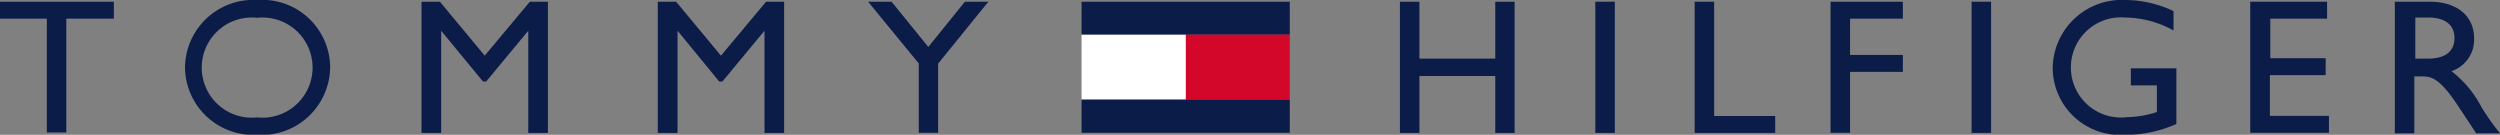
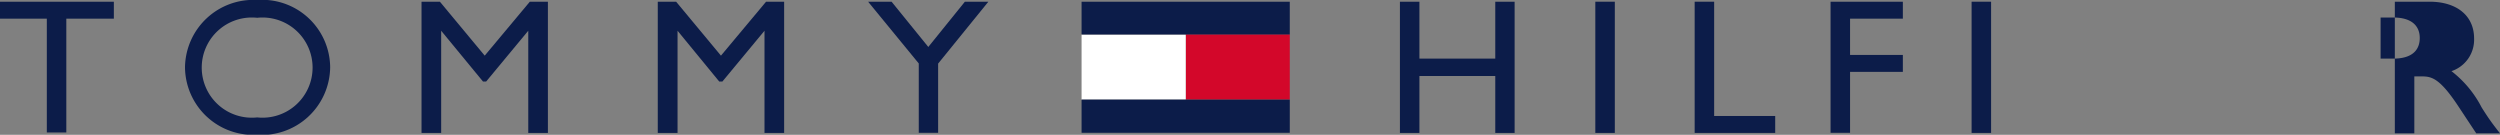
<svg xmlns="http://www.w3.org/2000/svg" viewBox="0 0 175.67 9.47">
  <rect x="0" y="0" width="175.67" height="9.47" fill="#808080" stroke="none" />
  <defs>
    <style>.cls-1{fill:none;}.cls-2{clip-path:url(#clip-path);}.cls-3{fill:#d3072a;}.cls-4{fill:#fff;}.cls-5{fill:#0c1c49;}</style>
    <clipPath id="clip-path">
      <rect class="cls-1" width="175.68" height="9.46" />
    </clipPath>
  </defs>
  <g id="Слой_2" data-name="Слой 2">
    <g id="Слой_1-2" data-name="Слой 1">
      <g class="cls-2">
        <path class="cls-3" d="M90.63,2.41H83.31V7h7.32Z" />
        <path class="cls-4" d="M83.32,2.43H76V7h7.32Z" />
        <path class="cls-5" d="M90.63.12H76v2.3H90.63Z" />
        <path class="cls-5" d="M90.63,7H76V9.33H90.63Z" />
        <path class="cls-5" d="M8,1.31H4.66v8H3.29v-8H0V.12H8Z" />
        <path class="cls-5" d="M18.07,0A4.78,4.78,0,0,1,23.2,4.73a4.81,4.81,0,0,1-5.15,4.74A4.79,4.79,0,0,1,13,4.73,4.8,4.8,0,0,1,18.07,0Zm0,8.25a3.52,3.52,0,1,0,0-7,3.52,3.52,0,1,0,0,7Z" />
        <path class="cls-5" d="M38.48,9.34H37.12V2.16h0L34.16,5.73h-.22L31,2.16h0V9.34H29.62V.12h1.29l3.15,3.79L37.23.12H38.5V9.34Z" />
        <path class="cls-5" d="M55.09,9.34H53.72V2.16h0L50.76,5.73h-.22L47.61,2.16h0V9.34H46.22V.12h1.29l3.15,3.79L53.83.12H55.1V9.34Z" />
        <path class="cls-5" d="M67.8.12h1.65L65.92,4.47V9.33H64.56V4.46L61,.12h1.65L65.23,3.3Z" />
        <path class="cls-5" d="M106.43,9.34h-1.36v-4H99.74v4H98.37V.12h1.37v4h5.33v-4h1.36Z" />
        <path class="cls-5" d="M113.47,9.34H112.1V.12h1.37Z" />
        <path class="cls-5" d="M120.45,8.15h4.29V9.34h-5.66V.12h1.37v8Z" />
        <path class="cls-5" d="M133.75,1.31H130V3.86h3.71V5.05H130V9.33h-1.37V.12h5.08V1.31Z" />
        <path class="cls-5" d="M139.91,9.34h-1.37V.12h1.37Z" />
-         <path class="cls-5" d="M152.93,8.71a8.64,8.64,0,0,1-3.63.76,4.73,4.73,0,0,1-5.06-4.68A4.85,4.85,0,0,1,149.34,0a8,8,0,0,1,3.39.78V2.14a7.21,7.21,0,0,0-3.42-.91,3.52,3.52,0,1,0,.18,7,6.91,6.91,0,0,0,2.07-.36V6h-1.83V4.8h3.2Z" />
-         <path class="cls-5" d="M163.53,1.31h-4V4.09h3.89V5.28H159.5V8.14h4.15V9.33h-5.53V.12h5.4V1.31Z" />
-         <path class="cls-5" d="M170.72.12c1.93,0,3.13,1,3.13,2.58A2.33,2.33,0,0,1,172.26,5a7.62,7.62,0,0,1,2.12,2.55c.4.63.64,1,1.29,1.82H174l-1.25-1.89c-1.25-1.89-1.83-2.11-2.52-2.11h-.58v4h-1.37V.12Zm-1,4h.88c1.47,0,1.89-.72,1.87-1.5s-.54-1.39-1.87-1.39h-.88Z" />
+         <path class="cls-5" d="M170.72.12c1.93,0,3.13,1,3.13,2.58A2.33,2.33,0,0,1,172.26,5a7.62,7.62,0,0,1,2.12,2.55c.4.63.64,1,1.29,1.82H174l-1.25-1.89c-1.25-1.89-1.83-2.11-2.52-2.11h-.58v4h-1.37V.12m-1,4h.88c1.47,0,1.89-.72,1.87-1.5s-.54-1.39-1.87-1.39h-.88Z" />
      </g>
    </g>
  </g>
</svg>